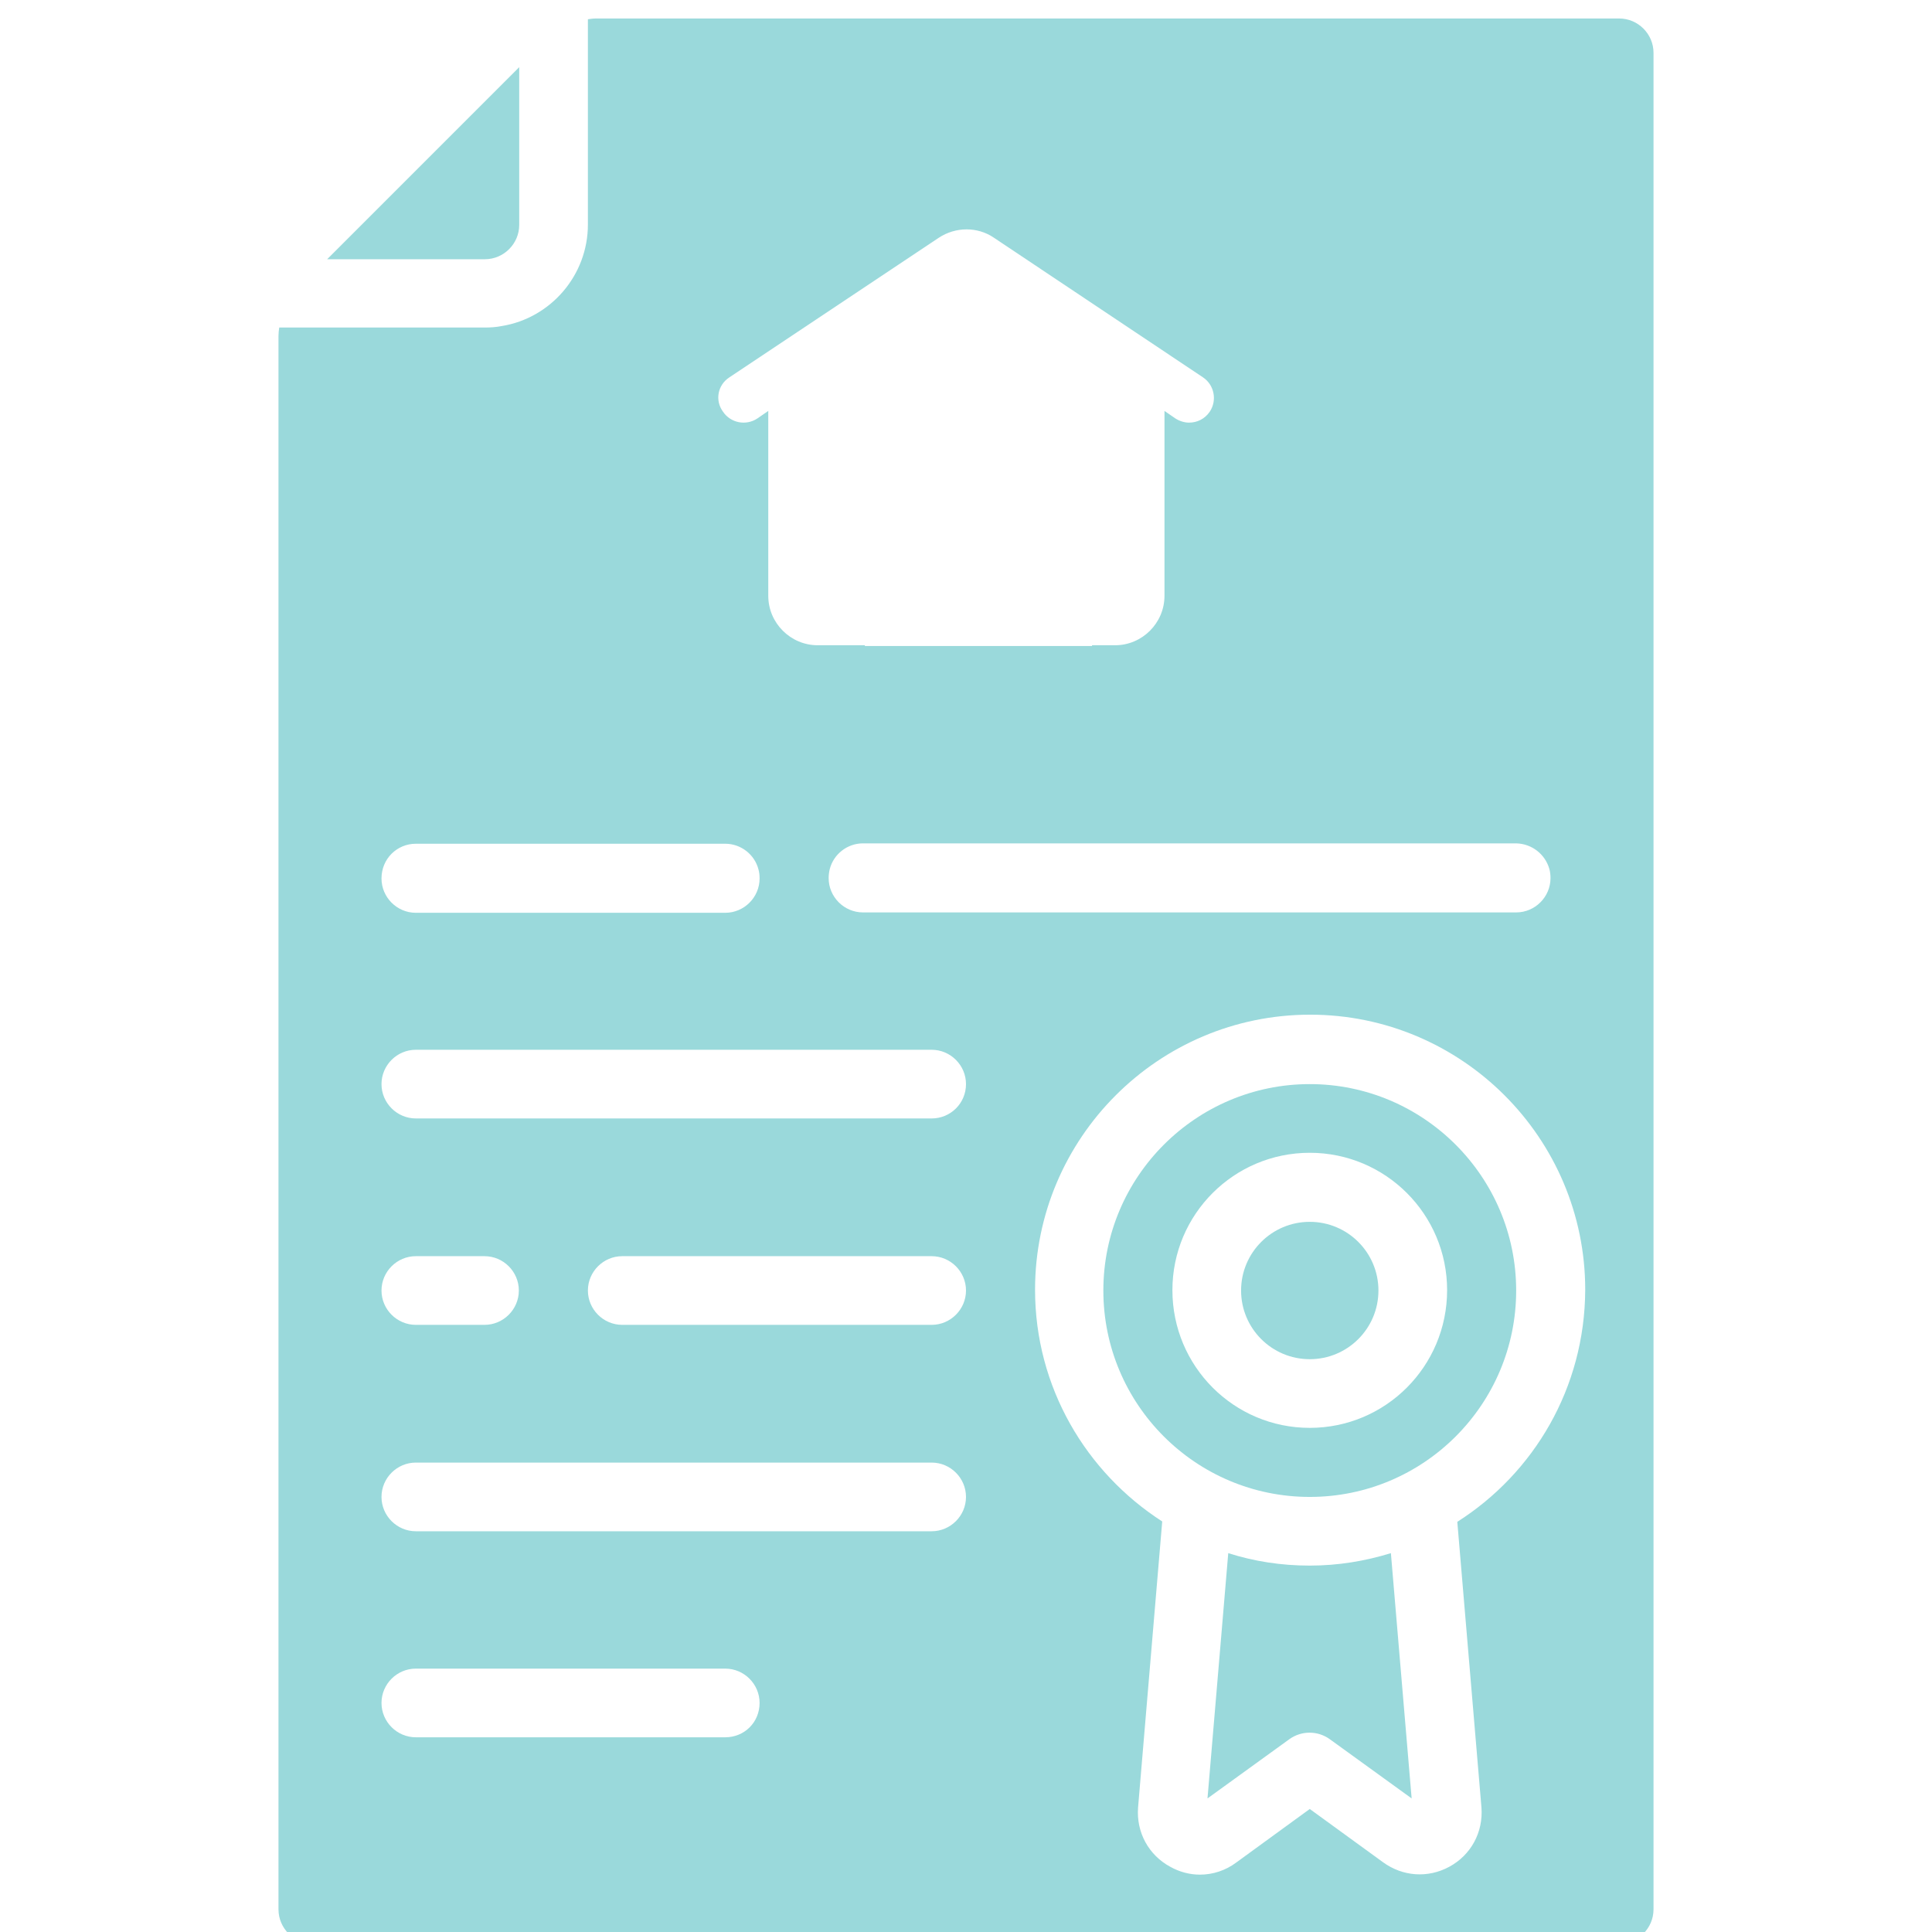
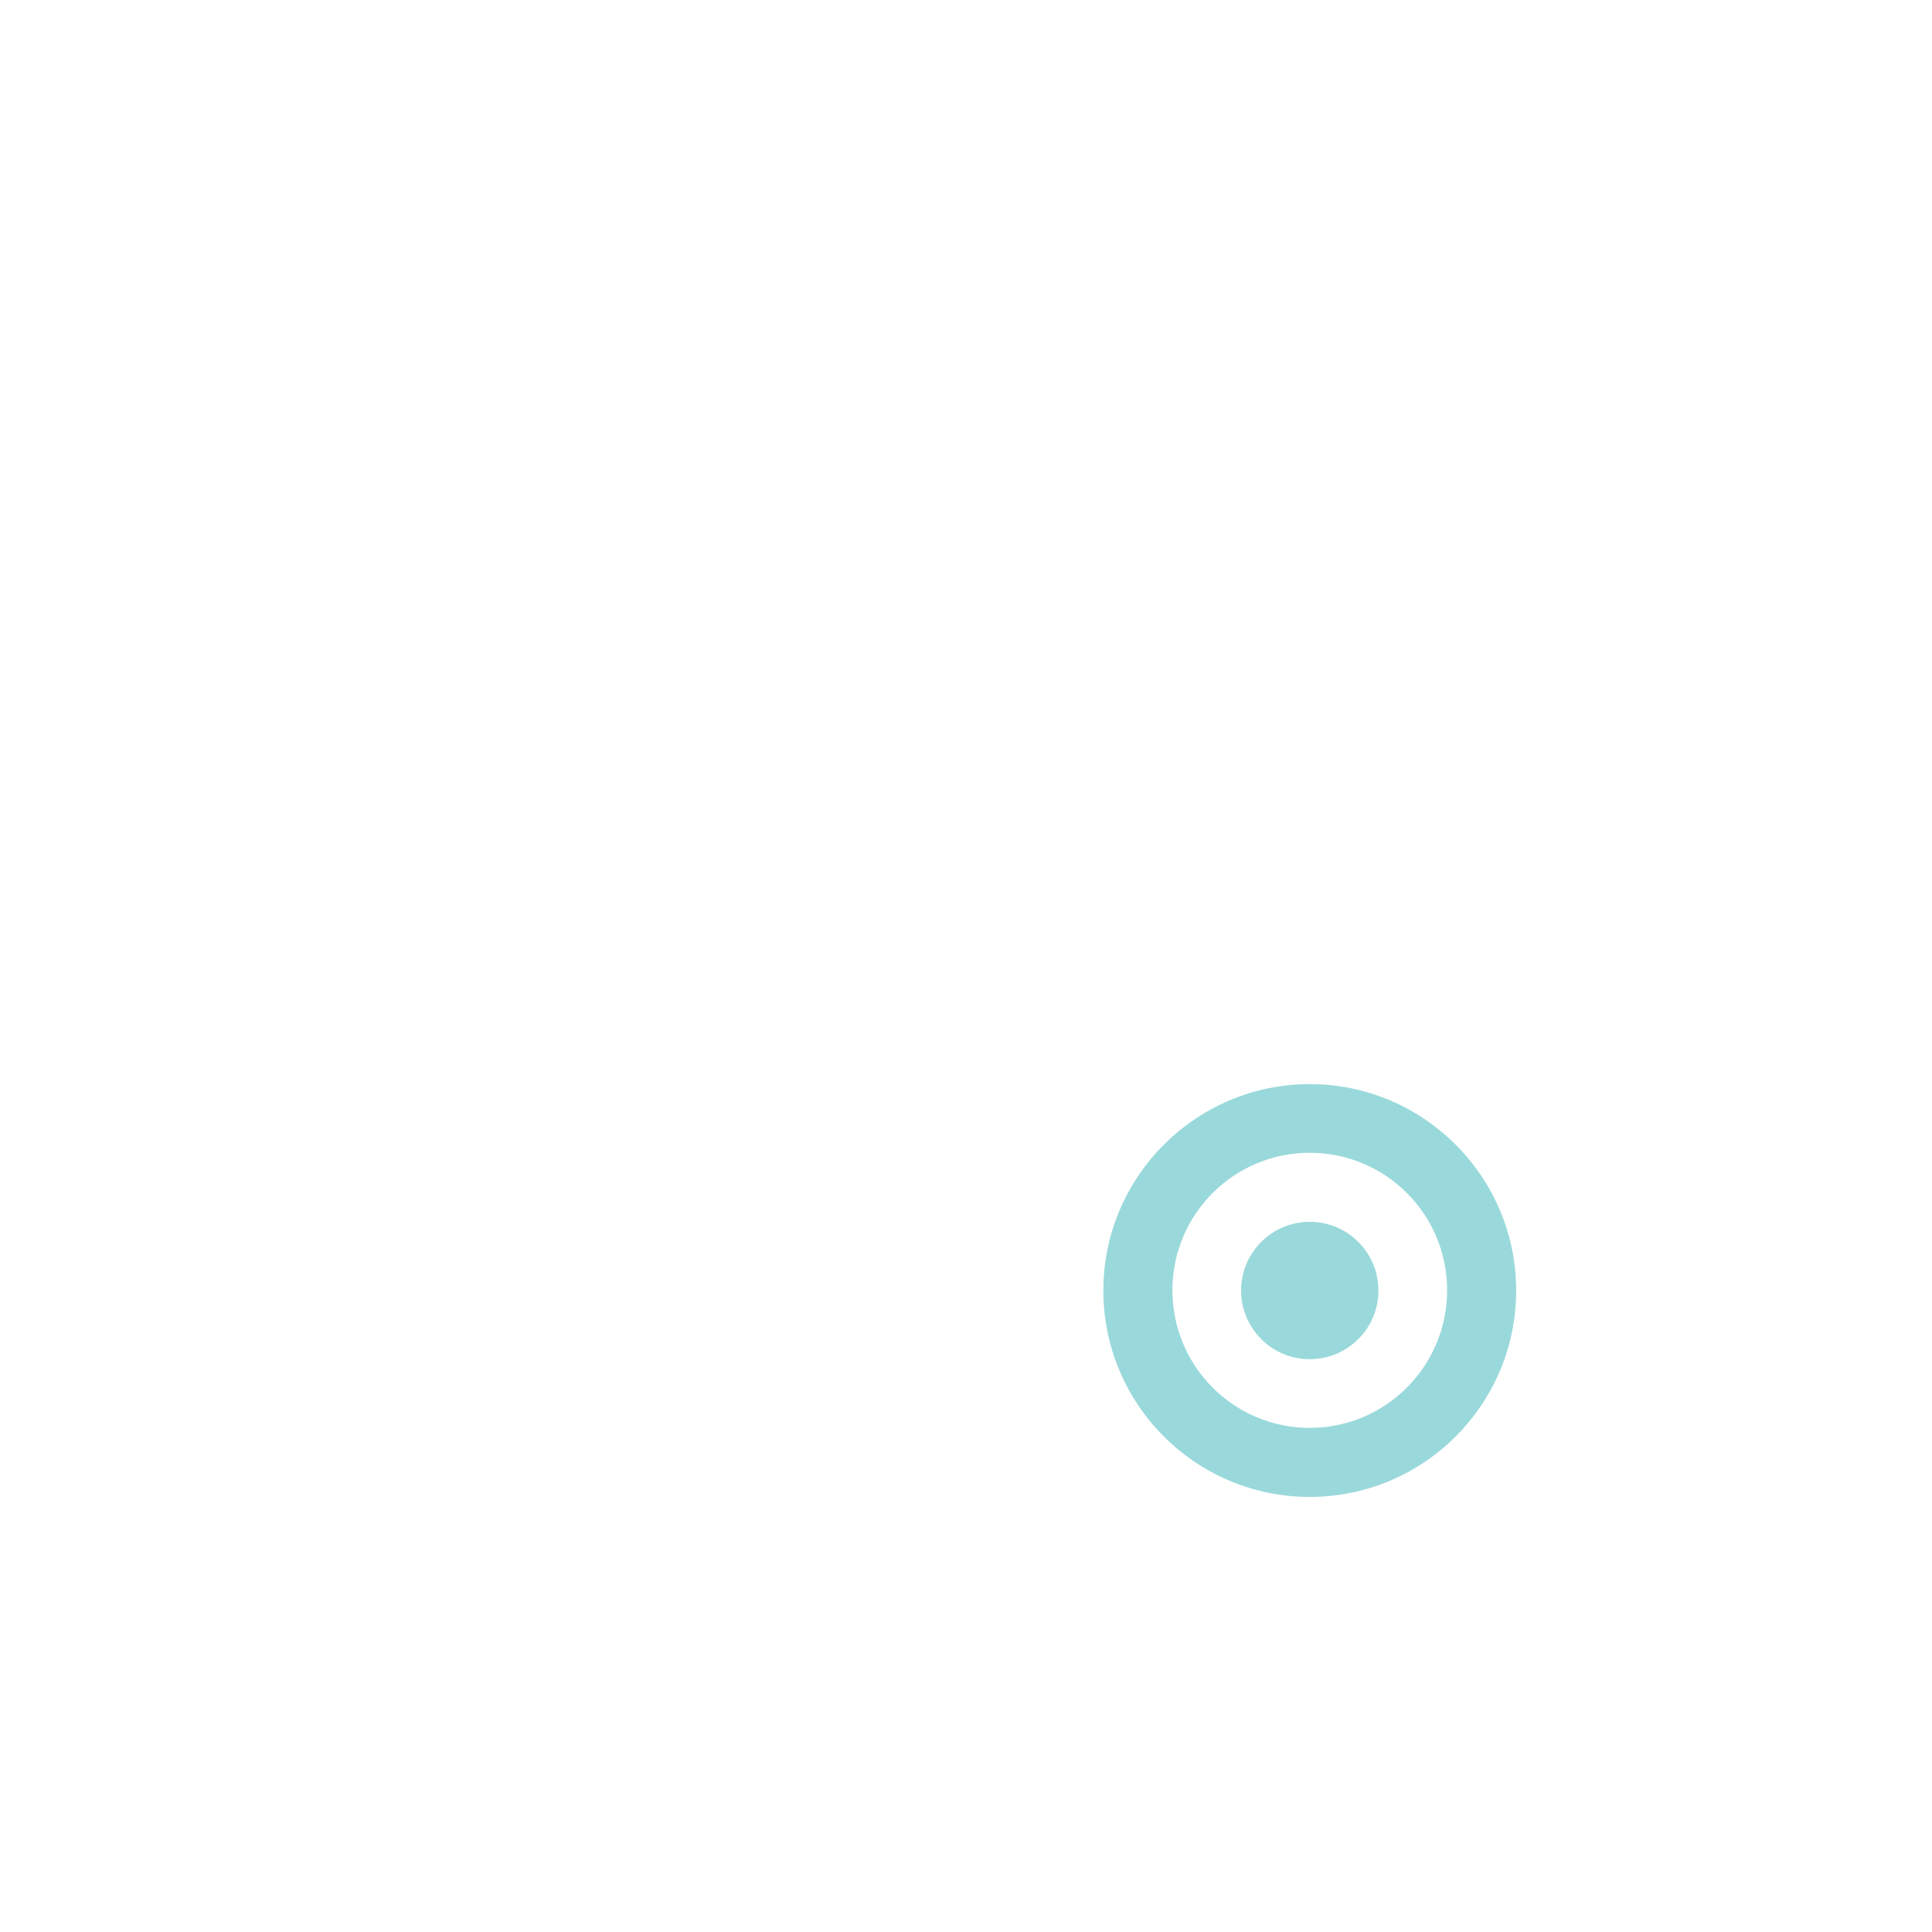
<svg xmlns="http://www.w3.org/2000/svg" version="1.1" id="Layer_1" x="0px" y="0px" viewBox="0 0 512 512" style="enable-background:new 0 0 512 512;" xml:space="preserve">
  <style type="text/css">
	.st0{fill:#9AD9DB;}
</style>
  <g>
-     <path class="st0" d="M347.1,414.9c-7.5,0-14.7-1.1-21.6-3.3l-5.5,65l21.7-15.7c3.2-2.3,7.5-2.3,10.7,0l21.7,15.7l-5.5-65   C361.8,413.7,354.6,414.9,347.1,414.9z" />
    <path class="st0" d="M347.1,287.3c-30.1,0-54.7,24.5-54.7,54.7c0,30.2,24.5,54.7,54.7,54.7s54.7-24.5,54.7-54.7   C401.8,311.8,377.2,287.3,347.1,287.3z M347.1,378.4c-20.1,0-36.4-16.3-36.4-36.5c0-20.1,16.3-36.4,36.4-36.4   c20.1,0,36.4,16.3,36.4,36.4C383.5,362.1,367.2,378.4,347.1,378.4z" />
    <circle class="st0" cx="347.1" cy="342" r="18.2" />
-     <path class="st0" d="M137.6,59.6V17.8L86.7,68.7h41.8C133.5,68.7,137.6,64.6,137.6,59.6z" />
-     <path class="st0" d="M429.1,4.9H158c-0.8,0-1.5,0.1-2.2,0.2v54.4c0,13.5-9.9,24.8-22.8,26.9c-1.5,0.3-3,0.4-4.6,0.4H74   c-0.1,0.7-0.2,1.5-0.2,2.2V506c0,5,4.1,9.1,9.1,9.1h346.2c5,0,9.1-4.1,9.1-9.1V14C438.2,9,434.1,4.9,429.1,4.9z M410.6,230.3   c0.2,0.7,0.3,1.5,0.3,2.4c0,5-4.1,9.1-9.1,9.1H228.7c-5,0-9.1-4.1-9.1-9.1c0-0.8,0.1-1.6,0.3-2.4c1-3.9,4.6-6.8,8.8-6.8h173.1   C406,223.6,409.5,226.4,410.6,230.3z M193.3,100L193.3,100l55.5-37c4.4-2.9,10.2-3,14.6,0l55.4,37c3,2,3.8,6.1,1.8,9.1   c-1.3,1.9-3.3,2.9-5.5,2.9c-1.2,0-2.5-0.4-3.6-1.1l-2.9-2v49c0,7.2-5.9,13.1-13.1,13.1h-6.1v0.2h-60.2v-0.2h-12.5   c-7.2,0-13.1-5.9-13.1-13.1v-49l-2.9,2c-3,2-7.1,1.2-9.1-1.8C189.4,106.1,190.2,102,193.3,100z M110.2,223.6h82   c4.2,0,7.8,2.9,8.8,6.8c0.2,0.7,0.3,1.5,0.3,2.4c0,5-4.1,9.1-9.1,9.1h-82c-5,0-9.1-4.1-9.1-9.1   C101.1,227.6,105.2,223.6,110.2,223.6z M192.2,460.4h-82c-5,0-9.1-4.1-9.1-9.1c0-5,4.1-9.1,9.1-9.1h82c5,0,9.1,4.1,9.1,9.1   C201.3,456.4,197.3,460.4,192.2,460.4z M246.9,405.8H110.2c-5,0-9.1-4.1-9.1-9.1c0-5,4.1-9.1,9.1-9.1h136.7c5,0,9.1,4.1,9.1,9.1   C256,401.7,251.9,405.8,246.9,405.8z M101.1,342c0-5,4.1-9.1,9.1-9.1h18.2c5,0,9.1,4.1,9.1,9.1c0,5-4.1,9.1-9.1,9.1h-18.2   C105.2,351.1,101.1,347,101.1,342z M246.9,351.1h-82c-5,0-9.1-4.1-9.1-9.1c0-5,4.1-9.1,9.1-9.1h82c5,0,9.1,4.1,9.1,9.1   C256,347,251.9,351.1,246.9,351.1z M246.9,296.4H110.2c-5,0-9.1-4.1-9.1-9.1c0-5,4.1-9.1,9.1-9.1h136.7c5,0,9.1,4.1,9.1,9.1   C256,292.4,251.9,296.4,246.9,296.4z M386.2,403.3L386.2,403.3l6.4,75.7c0.5,6.6-2.8,12.6-8.5,15.7c-5.7,3.1-12.4,2.6-17.6-1.2   l-19.4-14.1l-19.5,14.2c-2.8,2.1-6.2,3.2-9.6,3.2c-2.7,0-5.4-0.7-7.9-2.1c-5.7-3.1-9-9.1-8.5-15.7l6.4-75.8   c-20.2-13-33.7-35.6-33.7-61.4c0-40.2,32.7-72.9,72.9-72.9c40.2,0,72.9,32.7,72.9,72.9C420,367.8,406.5,390.4,386.2,403.3z" />
  </g>
</svg>